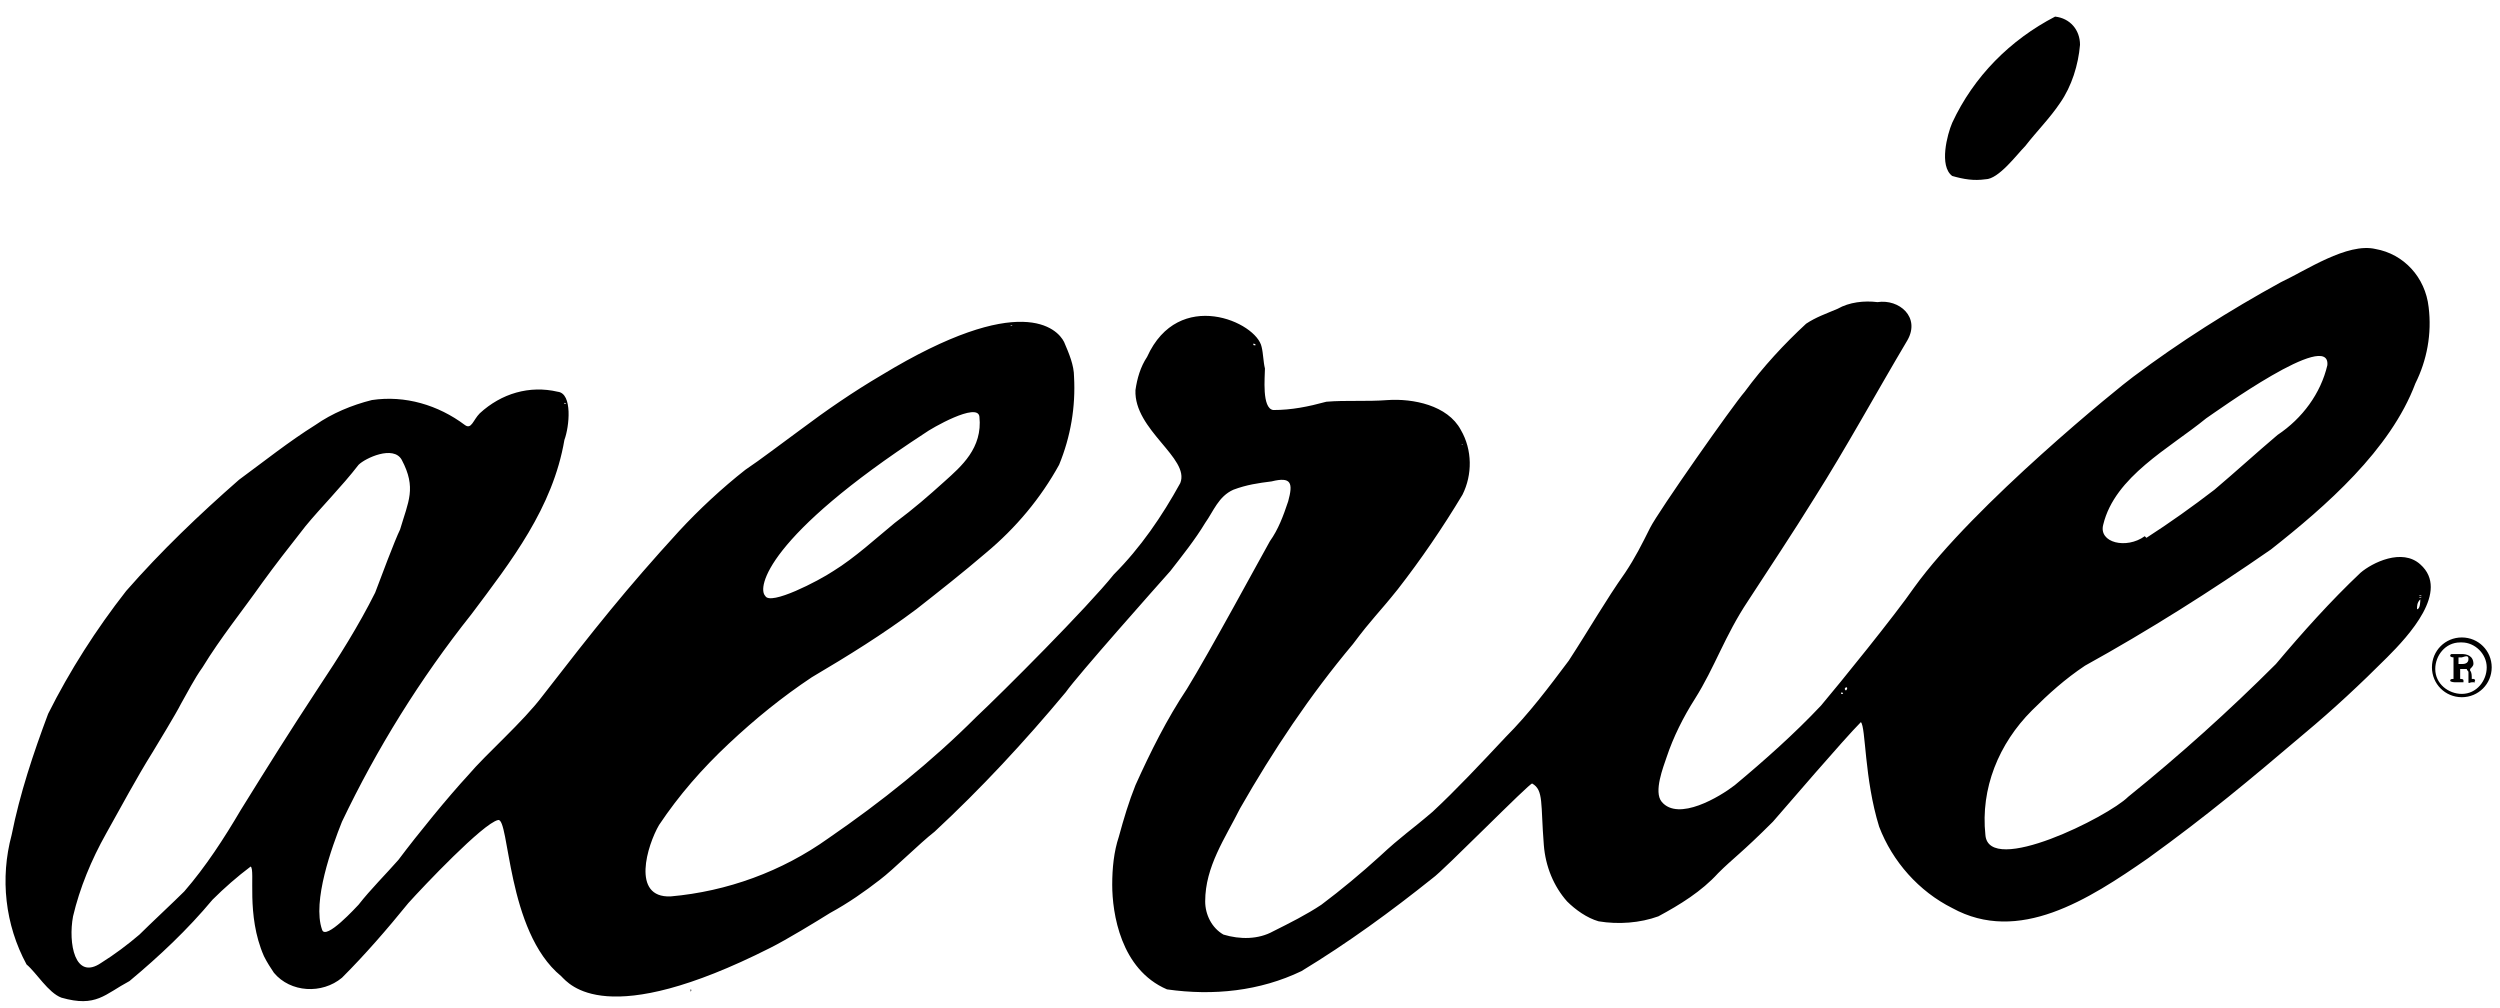
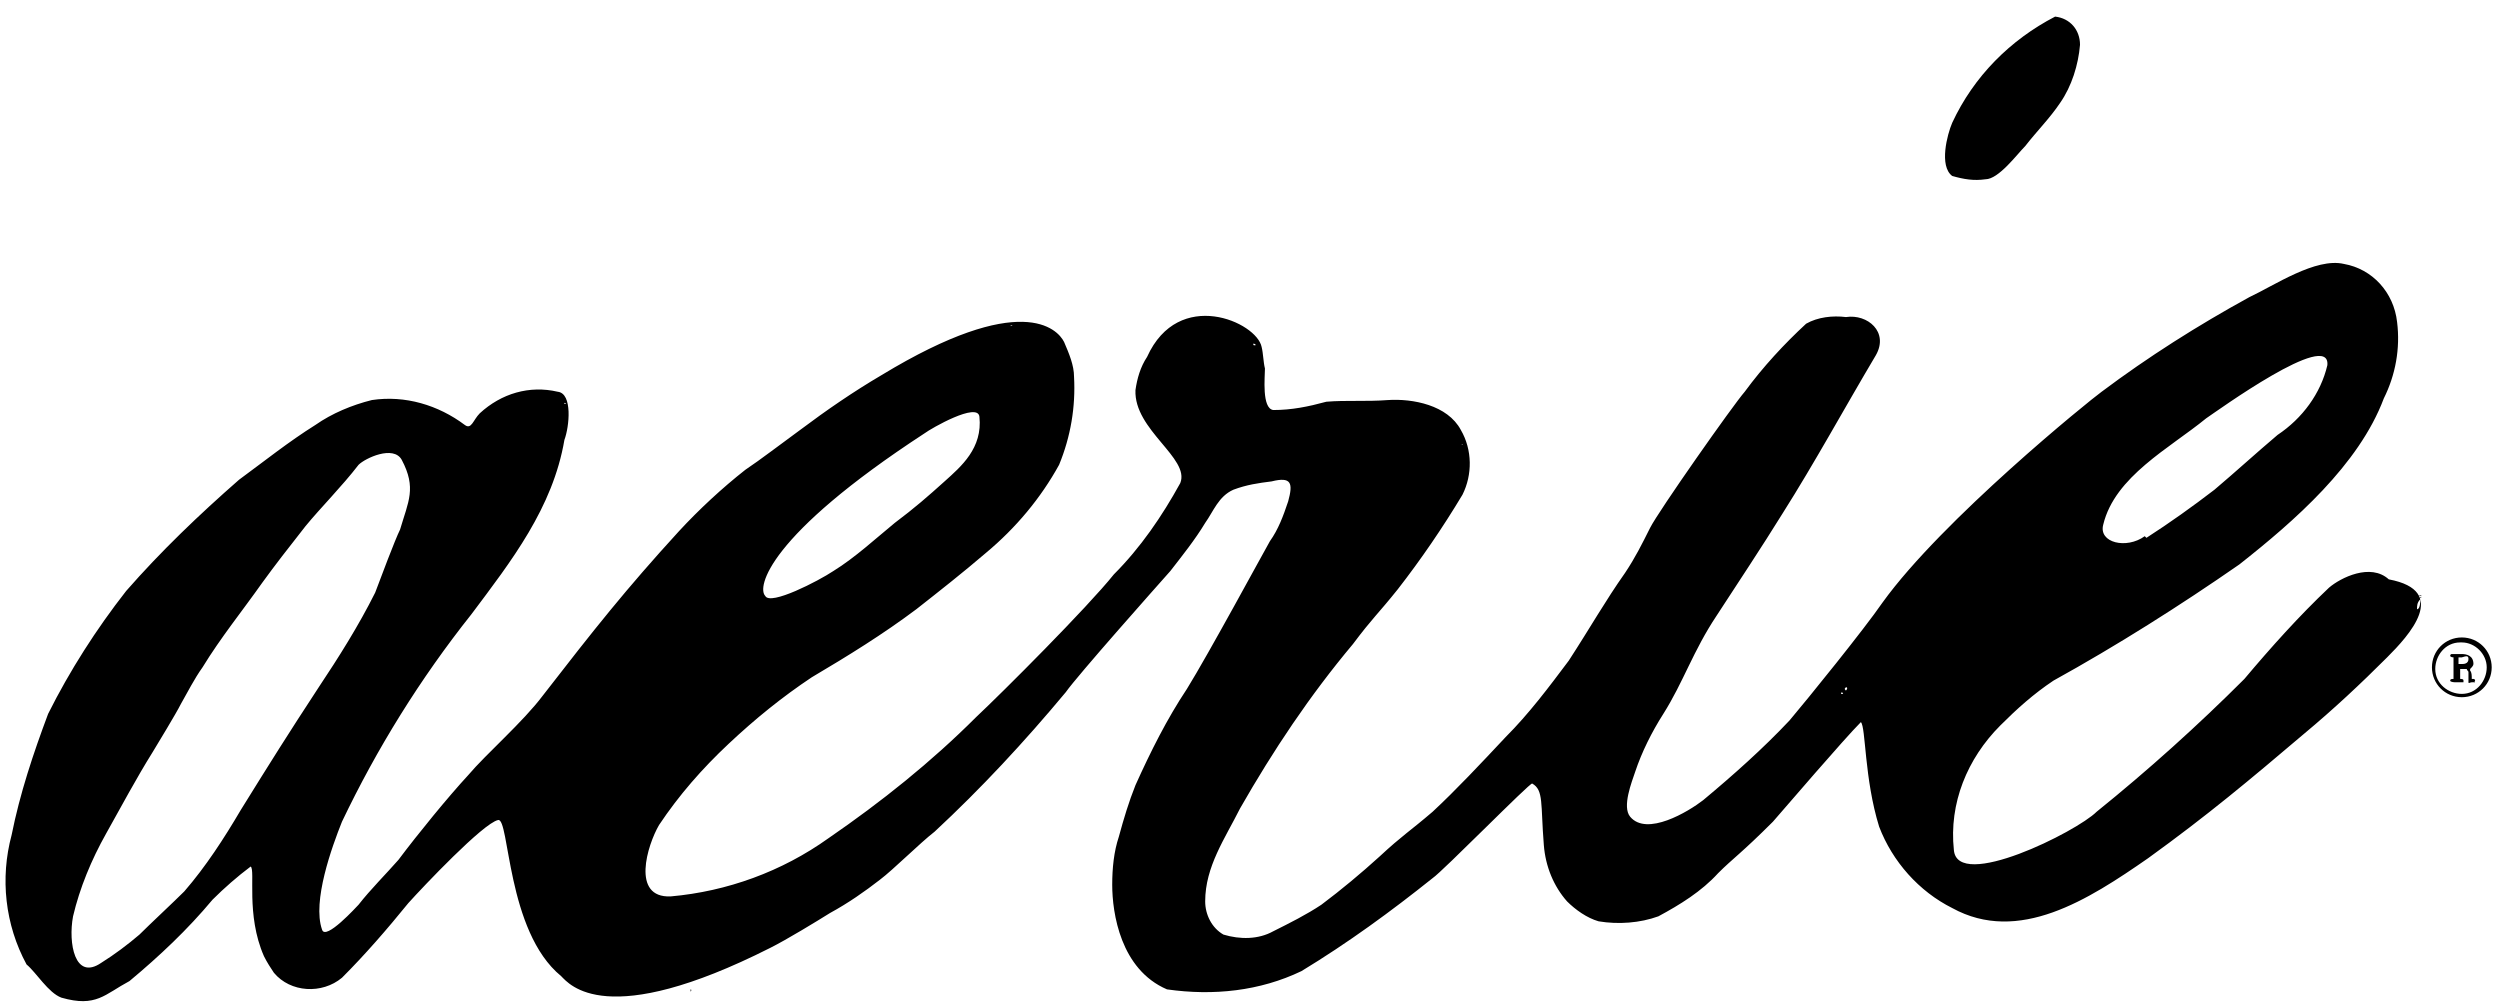
<svg xmlns="http://www.w3.org/2000/svg" id="AERIE_brandLogo" version="1.1" x="0px" y="0px" viewBox="0 0 150.6 60.7" style="enable-background:new 0 0 150.6 60.7; background-color:#ffffff;" xml:space="preserve">
  <g class="logo-group">
-     <path d="M70.9,19.9L70.8,20C70.8,20,70.8,19.9,70.9,19.9z M61,19.6c0,0-0.1,0-0.1,0S60.8,19.7,61,19.6z M34.1,24.3    C34.1,24.2,34.1,24.2,34.1,24.3C33.9,24.2,34,24.4,34.1,24.3z M34,23.9C34,23.9,33.9,23.8,34,23.9C34.1,24,34,23.9,34,23.9z     M88.1,26.8C88.1,26.8,88.1,26.8,88.1,26.8C88.1,26.7,88,26.8,88.1,26.8z M143.7,25.9C143.9,25.9,143.7,25.9,143.7,25.9z     M145.6,36.7c0.2,0,0.2-0.5,0.2-0.6C145.6,36.3,145.6,36.5,145.6,36.7L145.6,36.7z M111.2,41.4c-0.1,0.1-0.1,0.1,0,0.2    C111.3,41.5,111.3,41.4,111.2,41.4z M145.8,36C146.1,35.9,145.5,36,145.8,36z M110.9,41.8c0,0,0,0,0.1,0    C111.1,41.8,110.9,41.6,110.9,41.8L110.9,41.8z M75.5,20.7c0,0.1,0,0.1,0.1,0.1C75.7,20.8,75.6,20.7,75.5,20.7z M41.6,59.6    c0,0,0,0,0,0.1S41.7,59.6,41.6,59.6z M143.8,39.6c-1.6,1.6-3.2,3.1-5,4.6c-3.3,2.8-5.8,4.9-9.4,7.5c-3.6,2.5-7.8,5.2-11.8,3    c-2-1-3.6-2.8-4.4-4.9c-0.9-2.9-0.8-6-1.1-6.3c-1,1-4.6,5.2-5.3,6c-1.9,1.9-2.4,2.2-3.3,3.1c-1,1.1-2.3,1.9-3.6,2.6    c-1.1,0.4-2.4,0.5-3.6,0.3c-0.7-0.2-1.4-0.7-1.9-1.2c-0.8-0.9-1.3-2.1-1.4-3.4c-0.2-2.5,0-3.3-0.7-3.7c-0.1-0.1-5.4,5.3-6,5.7    c-2.5,2-5.1,3.9-7.9,5.6c-2.5,1.2-5.3,1.5-8.1,1.1C67.5,58.4,67,55,67,53.3c0-1,0.1-2,0.4-2.9c0.3-1.1,0.6-2.1,1-3.1    c0.9-2,1.9-4,3.1-5.8c1.3-2.1,4.6-8.2,5-8.9c0.5-0.7,0.8-1.5,1.1-2.4c0.3-1.1,0.2-1.5-1-1.2c-0.8,0.1-1.5,0.2-2.3,0.5    c-0.9,0.4-1.2,1.3-1.7,2c-0.6,1-1.4,2-2.1,2.9c-0.8,0.9-5.6,6.3-6.3,7.3c-2.5,3-5.1,5.8-7.9,8.4c-0.9,0.7-2.5,2.3-3.3,2.9    c-0.9,0.7-1.9,1.4-3,2c-0.8,0.5-2.6,1.6-3.6,2.1c-9.9,5-12.1,2.2-12.6,1.7c-3.3-2.7-3.1-9.6-3.8-9.4c-0.9,0.2-4.5,4-5.4,5    c-1.3,1.6-2.6,3.1-4,4.5c-1.2,1-3.1,0.9-4.1-0.3c-0.2-0.3-0.4-0.6-0.6-1c-1.1-2.5-0.5-5.2-0.8-5.4c-0.8,0.6-1.6,1.3-2.3,2    c-1.5,1.8-3.2,3.4-5,4.9c-1.5,0.8-2,1.6-4.1,1c-0.8-0.3-1.5-1.5-2.1-2c-1.3-2.4-1.6-5.2-0.9-7.8c0.5-2.5,1.3-4.9,2.2-7.3    c1.3-2.6,2.9-5.1,4.7-7.4c2.1-2.4,4.4-4.6,6.8-6.7c1.5-1.1,3-2.3,4.6-3.3c1-0.7,2.2-1.2,3.4-1.5c2-0.3,4,0.3,5.6,1.5    c0.4,0.3,0.5-0.3,0.9-0.7c1.3-1.2,3-1.7,4.7-1.3c0.9,0.1,0.7,2.1,0.4,2.9c-0.7,4.1-3.2,7.3-5.6,10.5c-3.1,3.9-5.7,8.1-7.8,12.5    C20,51,18.8,54.3,19.4,56c0.2,0.7,2.1-1.4,2.2-1.5c0.7-0.9,1.7-1.9,2.4-2.7c1.2-1.6,3-3.8,4.2-5.1c1.1-1.3,3.3-3.2,4.5-4.8    c3.1-4,5-6.4,8.2-9.9c1.2-1.3,2.6-2.6,4-3.7c0.9-0.6,2.2-1.6,3.3-2.4c1.6-1.2,3.2-2.3,4.9-3.3c8.4-5.1,10.6-2.8,11-2    c0.3,0.7,0.6,1.4,0.6,2.1c0.1,1.8-0.2,3.6-0.9,5.3c-1.1,2-2.6,3.8-4.4,5.3c-1.4,1.2-2.8,2.3-4.2,3.4c-2,1.5-4.1,2.8-6.3,4.1    c-1.8,1.2-3.4,2.5-5,4c-1.6,1.5-3,3.1-4.2,4.9C39,50.9,38,54.1,40.4,54c3.4-0.3,6.7-1.5,9.5-3.5c3.2-2.2,6.2-4.6,8.9-7.3    c1.6-1.5,6.7-6.6,8.3-8.6c1.6-1.6,2.9-3.5,4-5.5c0.6-1.5-2.8-3.2-2.7-5.6c0.1-0.7,0.3-1.4,0.7-2c1.9-4.2,6.6-2.1,6.9-0.6    c0.1,0.4,0.1,0.9,0.2,1.3c0,0.5-0.2,2.4,0.5,2.5c1.1,0,2.1-0.2,3.2-0.5c1.2-0.1,2.4,0,3.7-0.1c1.5-0.1,3.6,0.3,4.4,1.8    c0.7,1.2,0.7,2.7,0.1,3.9c-1.2,2-2.5,3.9-3.9,5.7c-1.2,1.5-1.5,1.7-2.7,3.3c-2.6,3.1-4.8,6.4-6.8,9.9c-0.9,1.8-2.1,3.5-2.1,5.6    c0,0.8,0.4,1.6,1.1,2c1,0.3,2.1,0.3,3-0.2c1-0.5,2-1,2.9-1.6c1.2-0.9,2.4-1.9,3.5-2.9c1.4-1.3,1.8-1.5,3.2-2.7    c1.4-1.3,2.9-2.9,4.4-4.5c1.4-1.4,2.6-3,3.8-4.6c1.3-2,2.2-3.6,3.4-5.3c0.6-0.9,1-1.7,1.5-2.7c0.5-1,5-7.4,5.7-8.2    c1.1-1.5,2.4-2.9,3.7-4.1c0.6-0.4,1.2-0.6,1.9-0.9c0.7-0.4,1.6-0.5,2.4-0.4c1.3-0.2,2.6,0.9,1.8,2.3c-1.9,3.2-3.7,6.5-5.6,9.5    c-1.3,2.1-2.7,4.2-4,6.2c-1.4,2.1-2,4-3.2,5.9c-0.7,1.1-1.3,2.3-1.7,3.5c-0.2,0.6-0.8,2.1-0.3,2.7c1,1.2,3.5-0.3,4.4-1    c1.8-1.5,3.6-3.1,5.2-4.8c1.1-1.3,4.5-5.5,5.6-7.1c3.6-5,12.5-12.2,13.2-12.7c2.8-2.1,5.8-4,8.9-5.7c1.5-0.7,4-2.4,5.7-2    c1.7,0.3,3,1.7,3.2,3.5c0.2,1.6-0.1,3.2-0.8,4.6c-1.5,4-5.4,7.4-8.7,10c-3.6,2.5-7.4,4.9-11.2,7c-1.2,0.8-2.2,1.7-3.2,2.7    c-2,2-3.1,4.7-2.8,7.5c0.2,2.5,7.4-1.1,8.6-2.3c3.1-2.5,6.1-5.2,8.9-8c1.6-1.9,3.3-3.8,5.1-5.5c0.7-0.6,2.5-1.5,3.6-0.5    C147.6,35.6,145.1,38.3,143.8,39.6z M143.8,25.9C144,25.9,143.8,25.9,143.8,25.9z M129.3,32.4c1.4-0.9,2.8-1.9,4.1-2.9    c1.3-1.1,2.5-2.2,3.8-3.3c1.5-1,2.6-2.5,3-4.2c0.2-2.2-6.7,2.8-7.3,3.2c-2.2,1.8-5.5,3.5-6.2,6.4c-0.3,1.1,1.4,1.5,2.5,0.7    L129.3,32.4z M46.1,35.9c0.3,0.6,3.2-0.9,4.1-1.5c1.3-0.8,2.6-2,3.7-2.9c1.2-0.9,2-1.6,3-2.5c1-0.9,2.3-2,2.1-3.9    c-0.1-0.9-2.9,0.7-3.3,1C46.2,32.3,45.6,35.4,46.1,35.9z M19.2,41.4c1.2-1.8,2.4-3.7,3.4-5.7c0.3-0.8,1.2-3.2,1.5-3.8    c0.5-1.7,1-2.5,0.1-4.2c-0.5-0.9-2.2-0.1-2.6,0.3c-1,1.3-2.3,2.6-3.2,3.7c-1.1,1.4-1.8,2.3-2.6,3.4c-1.2,1.7-2.5,3.3-3.6,5.1    c-0.5,0.7-0.9,1.5-1.3,2.2c-0.3,0.6-1.4,2.4-1.7,2.9c-1,1.6-1.9,3.3-2.8,4.9c-0.9,1.6-1.6,3.3-2,5c-0.3,1.6,0.1,3.9,1.7,2.8    c0.8-0.5,1.6-1.1,2.3-1.7c0.6-0.6,2.1-2,2.7-2.6c1.3-1.5,2.4-3.2,3.4-4.9C16.3,45.9,17.3,44.3,19.2,41.4z M145.8,35.9    C146.1,35.8,145.5,35.9,145.8,35.9z M117.6,10.6c0.7,0.2,1.3,0.3,2,0.2c0.8,0,1.9-1.5,2.4-2c0.7-0.9,1.5-1.7,2.1-2.6    c0.7-1,1.1-2.3,1.2-3.5c0-0.9-0.6-1.6-1.5-1.7c-2.7,1.4-4.9,3.6-6.2,6.4C117.3,8.1,116.8,10,117.6,10.6z M150.1,40.2    c0-1-0.8-1.8-1.8-1.8c-1,0-1.8,0.8-1.8,1.8c0,1,0.8,1.8,1.8,1.8C149.3,42,150.1,41.2,150.1,40.2C150.1,40.2,150.1,40.2,150.1,40.2z     M149.8,40.2c0,0.8-0.6,1.6-1.5,1.6c-0.8,0-1.6-0.6-1.6-1.5c0-0.8,0.6-1.6,1.5-1.6c0,0,0,0,0.1,0C149.1,38.7,149.8,39.4,149.8,40.2z     M149.1,41c0-0.1-0.1-0.1-0.1-0.1h-0.1c0-0.2,0-0.4-0.1-0.5c0,0,0,0,0-0.1l0,0l0,0c0.1-0.1,0.2-0.2,0.2-0.3c0-0.5-0.4-0.6-0.7-0.6    h-0.4c-0.1,0-0.2,0-0.2,0c-0.1,0-0.1,0.1-0.1,0.1c0,0.1,0.2,0.1,0.2,0.1l0,0c0,0.1,0,0.2,0,0.3c0,0,0,0.1,0,0.8c0,0.1,0,0.1,0,0.2    c-0.1,0-0.2,0-0.2,0.1c0,0.1,0.3,0.1,0.3,0.1h0.3c0.1,0,0.2,0,0.2,0V41c0-0.1-0.1-0.1-0.2-0.1l0,0c0-0.1,0-0.1,0-0.2    c0-0.1,0-0.3,0-0.4h0.4c0,0.1,0.1,0.1,0.1,0.2c0,0.1,0,0.1,0,0.2c0,0.1,0,0.3,0,0.4s0.1,0,0.2,0h0.2C149,41.2,149.1,41,149.1,41    L149.1,41z M148.7,39.7c0,0.3-0.3,0.3-0.4,0.3h-0.2c0,0,0-0.1,0-0.1c0-0.1,0-0.1,0-0.2c0,0,0-0.1,0-0.1h0.1h0.1    C148.6,39.5,148.7,39.5,148.7,39.7L148.7,39.7z" />
+     <path d="M70.9,19.9L70.8,20C70.8,20,70.8,19.9,70.9,19.9z M61,19.6c0,0-0.1,0-0.1,0S60.8,19.7,61,19.6z M34.1,24.3    C34.1,24.2,34.1,24.2,34.1,24.3C33.9,24.2,34,24.4,34.1,24.3z M34,23.9C34,23.9,33.9,23.8,34,23.9C34.1,24,34,23.9,34,23.9z     M88.1,26.8C88.1,26.8,88.1,26.8,88.1,26.8C88.1,26.7,88,26.8,88.1,26.8z M143.7,25.9C143.9,25.9,143.7,25.9,143.7,25.9z     M145.6,36.7c0.2,0,0.2-0.5,0.2-0.6C145.6,36.3,145.6,36.5,145.6,36.7L145.6,36.7z M111.2,41.4c-0.1,0.1-0.1,0.1,0,0.2    C111.3,41.5,111.3,41.4,111.2,41.4z M145.8,36C146.1,35.9,145.5,36,145.8,36z M110.9,41.8c0,0,0,0,0.1,0    C111.1,41.8,110.9,41.6,110.9,41.8L110.9,41.8z M75.5,20.7c0,0.1,0,0.1,0.1,0.1C75.7,20.8,75.6,20.7,75.5,20.7z M41.6,59.6    c0,0,0,0,0,0.1S41.7,59.6,41.6,59.6z M143.8,39.6c-1.6,1.6-3.2,3.1-5,4.6c-3.3,2.8-5.8,4.9-9.4,7.5c-3.6,2.5-7.8,5.2-11.8,3    c-2-1-3.6-2.8-4.4-4.9c-0.9-2.9-0.8-6-1.1-6.3c-1,1-4.6,5.2-5.3,6c-1.9,1.9-2.4,2.2-3.3,3.1c-1,1.1-2.3,1.9-3.6,2.6    c-1.1,0.4-2.4,0.5-3.6,0.3c-0.7-0.2-1.4-0.7-1.9-1.2c-0.8-0.9-1.3-2.1-1.4-3.4c-0.2-2.5,0-3.3-0.7-3.7c-0.1-0.1-5.4,5.3-6,5.7    c-2.5,2-5.1,3.9-7.9,5.6c-2.5,1.2-5.3,1.5-8.1,1.1C67.5,58.4,67,55,67,53.3c0-1,0.1-2,0.4-2.9c0.3-1.1,0.6-2.1,1-3.1    c0.9-2,1.9-4,3.1-5.8c1.3-2.1,4.6-8.2,5-8.9c0.5-0.7,0.8-1.5,1.1-2.4c0.3-1.1,0.2-1.5-1-1.2c-0.8,0.1-1.5,0.2-2.3,0.5    c-0.9,0.4-1.2,1.3-1.7,2c-0.6,1-1.4,2-2.1,2.9c-0.8,0.9-5.6,6.3-6.3,7.3c-2.5,3-5.1,5.8-7.9,8.4c-0.9,0.7-2.5,2.3-3.3,2.9    c-0.9,0.7-1.9,1.4-3,2c-0.8,0.5-2.6,1.6-3.6,2.1c-9.9,5-12.1,2.2-12.6,1.7c-3.3-2.7-3.1-9.6-3.8-9.4c-0.9,0.2-4.5,4-5.4,5    c-1.3,1.6-2.6,3.1-4,4.5c-1.2,1-3.1,0.9-4.1-0.3c-0.2-0.3-0.4-0.6-0.6-1c-1.1-2.5-0.5-5.2-0.8-5.4c-0.8,0.6-1.6,1.3-2.3,2    c-1.5,1.8-3.2,3.4-5,4.9c-1.5,0.8-2,1.6-4.1,1c-0.8-0.3-1.5-1.5-2.1-2c-1.3-2.4-1.6-5.2-0.9-7.8c0.5-2.5,1.3-4.9,2.2-7.3    c1.3-2.6,2.9-5.1,4.7-7.4c2.1-2.4,4.4-4.6,6.8-6.7c1.5-1.1,3-2.3,4.6-3.3c1-0.7,2.2-1.2,3.4-1.5c2-0.3,4,0.3,5.6,1.5    c0.4,0.3,0.5-0.3,0.9-0.7c1.3-1.2,3-1.7,4.7-1.3c0.9,0.1,0.7,2.1,0.4,2.9c-0.7,4.1-3.2,7.3-5.6,10.5c-3.1,3.9-5.7,8.1-7.8,12.5    C20,51,18.8,54.3,19.4,56c0.2,0.7,2.1-1.4,2.2-1.5c0.7-0.9,1.7-1.9,2.4-2.7c1.2-1.6,3-3.8,4.2-5.1c1.1-1.3,3.3-3.2,4.5-4.8    c3.1-4,5-6.4,8.2-9.9c1.2-1.3,2.6-2.6,4-3.7c0.9-0.6,2.2-1.6,3.3-2.4c1.6-1.2,3.2-2.3,4.9-3.3c8.4-5.1,10.6-2.8,11-2    c0.3,0.7,0.6,1.4,0.6,2.1c0.1,1.8-0.2,3.6-0.9,5.3c-1.1,2-2.6,3.8-4.4,5.3c-1.4,1.2-2.8,2.3-4.2,3.4c-2,1.5-4.1,2.8-6.3,4.1    c-1.8,1.2-3.4,2.5-5,4c-1.6,1.5-3,3.1-4.2,4.9C39,50.9,38,54.1,40.4,54c3.4-0.3,6.7-1.5,9.5-3.5c3.2-2.2,6.2-4.6,8.9-7.3    c1.6-1.5,6.7-6.6,8.3-8.6c1.6-1.6,2.9-3.5,4-5.5c0.6-1.5-2.8-3.2-2.7-5.6c0.1-0.7,0.3-1.4,0.7-2c1.9-4.2,6.6-2.1,6.9-0.6    c0.1,0.4,0.1,0.9,0.2,1.3c0,0.5-0.2,2.4,0.5,2.5c1.1,0,2.1-0.2,3.2-0.5c1.2-0.1,2.4,0,3.7-0.1c1.5-0.1,3.6,0.3,4.4,1.8    c0.7,1.2,0.7,2.7,0.1,3.9c-1.2,2-2.5,3.9-3.9,5.7c-1.2,1.5-1.5,1.7-2.7,3.3c-2.6,3.1-4.8,6.4-6.8,9.9c-0.9,1.8-2.1,3.5-2.1,5.6    c0,0.8,0.4,1.6,1.1,2c1,0.3,2.1,0.3,3-0.2c1-0.5,2-1,2.9-1.6c1.2-0.9,2.4-1.9,3.5-2.9c1.4-1.3,1.8-1.5,3.2-2.7    c1.4-1.3,2.9-2.9,4.4-4.5c1.4-1.4,2.6-3,3.8-4.6c1.3-2,2.2-3.6,3.4-5.3c0.6-0.9,1-1.7,1.5-2.7c0.5-1,5-7.4,5.7-8.2    c1.1-1.5,2.4-2.9,3.7-4.1c0.7-0.4,1.6-0.5,2.4-0.4c1.3-0.2,2.6,0.9,1.8,2.3c-1.9,3.2-3.7,6.5-5.6,9.5    c-1.3,2.1-2.7,4.2-4,6.2c-1.4,2.1-2,4-3.2,5.9c-0.7,1.1-1.3,2.3-1.7,3.5c-0.2,0.6-0.8,2.1-0.3,2.7c1,1.2,3.5-0.3,4.4-1    c1.8-1.5,3.6-3.1,5.2-4.8c1.1-1.3,4.5-5.5,5.6-7.1c3.6-5,12.5-12.2,13.2-12.7c2.8-2.1,5.8-4,8.9-5.7c1.5-0.7,4-2.4,5.7-2    c1.7,0.3,3,1.7,3.2,3.5c0.2,1.6-0.1,3.2-0.8,4.6c-1.5,4-5.4,7.4-8.7,10c-3.6,2.5-7.4,4.9-11.2,7c-1.2,0.8-2.2,1.7-3.2,2.7    c-2,2-3.1,4.7-2.8,7.5c0.2,2.5,7.4-1.1,8.6-2.3c3.1-2.5,6.1-5.2,8.9-8c1.6-1.9,3.3-3.8,5.1-5.5c0.7-0.6,2.5-1.5,3.6-0.5    C147.6,35.6,145.1,38.3,143.8,39.6z M143.8,25.9C144,25.9,143.8,25.9,143.8,25.9z M129.3,32.4c1.4-0.9,2.8-1.9,4.1-2.9    c1.3-1.1,2.5-2.2,3.8-3.3c1.5-1,2.6-2.5,3-4.2c0.2-2.2-6.7,2.8-7.3,3.2c-2.2,1.8-5.5,3.5-6.2,6.4c-0.3,1.1,1.4,1.5,2.5,0.7    L129.3,32.4z M46.1,35.9c0.3,0.6,3.2-0.9,4.1-1.5c1.3-0.8,2.6-2,3.7-2.9c1.2-0.9,2-1.6,3-2.5c1-0.9,2.3-2,2.1-3.9    c-0.1-0.9-2.9,0.7-3.3,1C46.2,32.3,45.6,35.4,46.1,35.9z M19.2,41.4c1.2-1.8,2.4-3.7,3.4-5.7c0.3-0.8,1.2-3.2,1.5-3.8    c0.5-1.7,1-2.5,0.1-4.2c-0.5-0.9-2.2-0.1-2.6,0.3c-1,1.3-2.3,2.6-3.2,3.7c-1.1,1.4-1.8,2.3-2.6,3.4c-1.2,1.7-2.5,3.3-3.6,5.1    c-0.5,0.7-0.9,1.5-1.3,2.2c-0.3,0.6-1.4,2.4-1.7,2.9c-1,1.6-1.9,3.3-2.8,4.9c-0.9,1.6-1.6,3.3-2,5c-0.3,1.6,0.1,3.9,1.7,2.8    c0.8-0.5,1.6-1.1,2.3-1.7c0.6-0.6,2.1-2,2.7-2.6c1.3-1.5,2.4-3.2,3.4-4.9C16.3,45.9,17.3,44.3,19.2,41.4z M145.8,35.9    C146.1,35.8,145.5,35.9,145.8,35.9z M117.6,10.6c0.7,0.2,1.3,0.3,2,0.2c0.8,0,1.9-1.5,2.4-2c0.7-0.9,1.5-1.7,2.1-2.6    c0.7-1,1.1-2.3,1.2-3.5c0-0.9-0.6-1.6-1.5-1.7c-2.7,1.4-4.9,3.6-6.2,6.4C117.3,8.1,116.8,10,117.6,10.6z M150.1,40.2    c0-1-0.8-1.8-1.8-1.8c-1,0-1.8,0.8-1.8,1.8c0,1,0.8,1.8,1.8,1.8C149.3,42,150.1,41.2,150.1,40.2C150.1,40.2,150.1,40.2,150.1,40.2z     M149.8,40.2c0,0.8-0.6,1.6-1.5,1.6c-0.8,0-1.6-0.6-1.6-1.5c0-0.8,0.6-1.6,1.5-1.6c0,0,0,0,0.1,0C149.1,38.7,149.8,39.4,149.8,40.2z     M149.1,41c0-0.1-0.1-0.1-0.1-0.1h-0.1c0-0.2,0-0.4-0.1-0.5c0,0,0,0,0-0.1l0,0l0,0c0.1-0.1,0.2-0.2,0.2-0.3c0-0.5-0.4-0.6-0.7-0.6    h-0.4c-0.1,0-0.2,0-0.2,0c-0.1,0-0.1,0.1-0.1,0.1c0,0.1,0.2,0.1,0.2,0.1l0,0c0,0.1,0,0.2,0,0.3c0,0,0,0.1,0,0.8c0,0.1,0,0.1,0,0.2    c-0.1,0-0.2,0-0.2,0.1c0,0.1,0.3,0.1,0.3,0.1h0.3c0.1,0,0.2,0,0.2,0V41c0-0.1-0.1-0.1-0.2-0.1l0,0c0-0.1,0-0.1,0-0.2    c0-0.1,0-0.3,0-0.4h0.4c0,0.1,0.1,0.1,0.1,0.2c0,0.1,0,0.1,0,0.2c0,0.1,0,0.3,0,0.4s0.1,0,0.2,0h0.2C149,41.2,149.1,41,149.1,41    L149.1,41z M148.7,39.7c0,0.3-0.3,0.3-0.4,0.3h-0.2c0,0,0-0.1,0-0.1c0-0.1,0-0.1,0-0.2c0,0,0-0.1,0-0.1h0.1h0.1    C148.6,39.5,148.7,39.5,148.7,39.7L148.7,39.7z" />
  </g>
</svg>